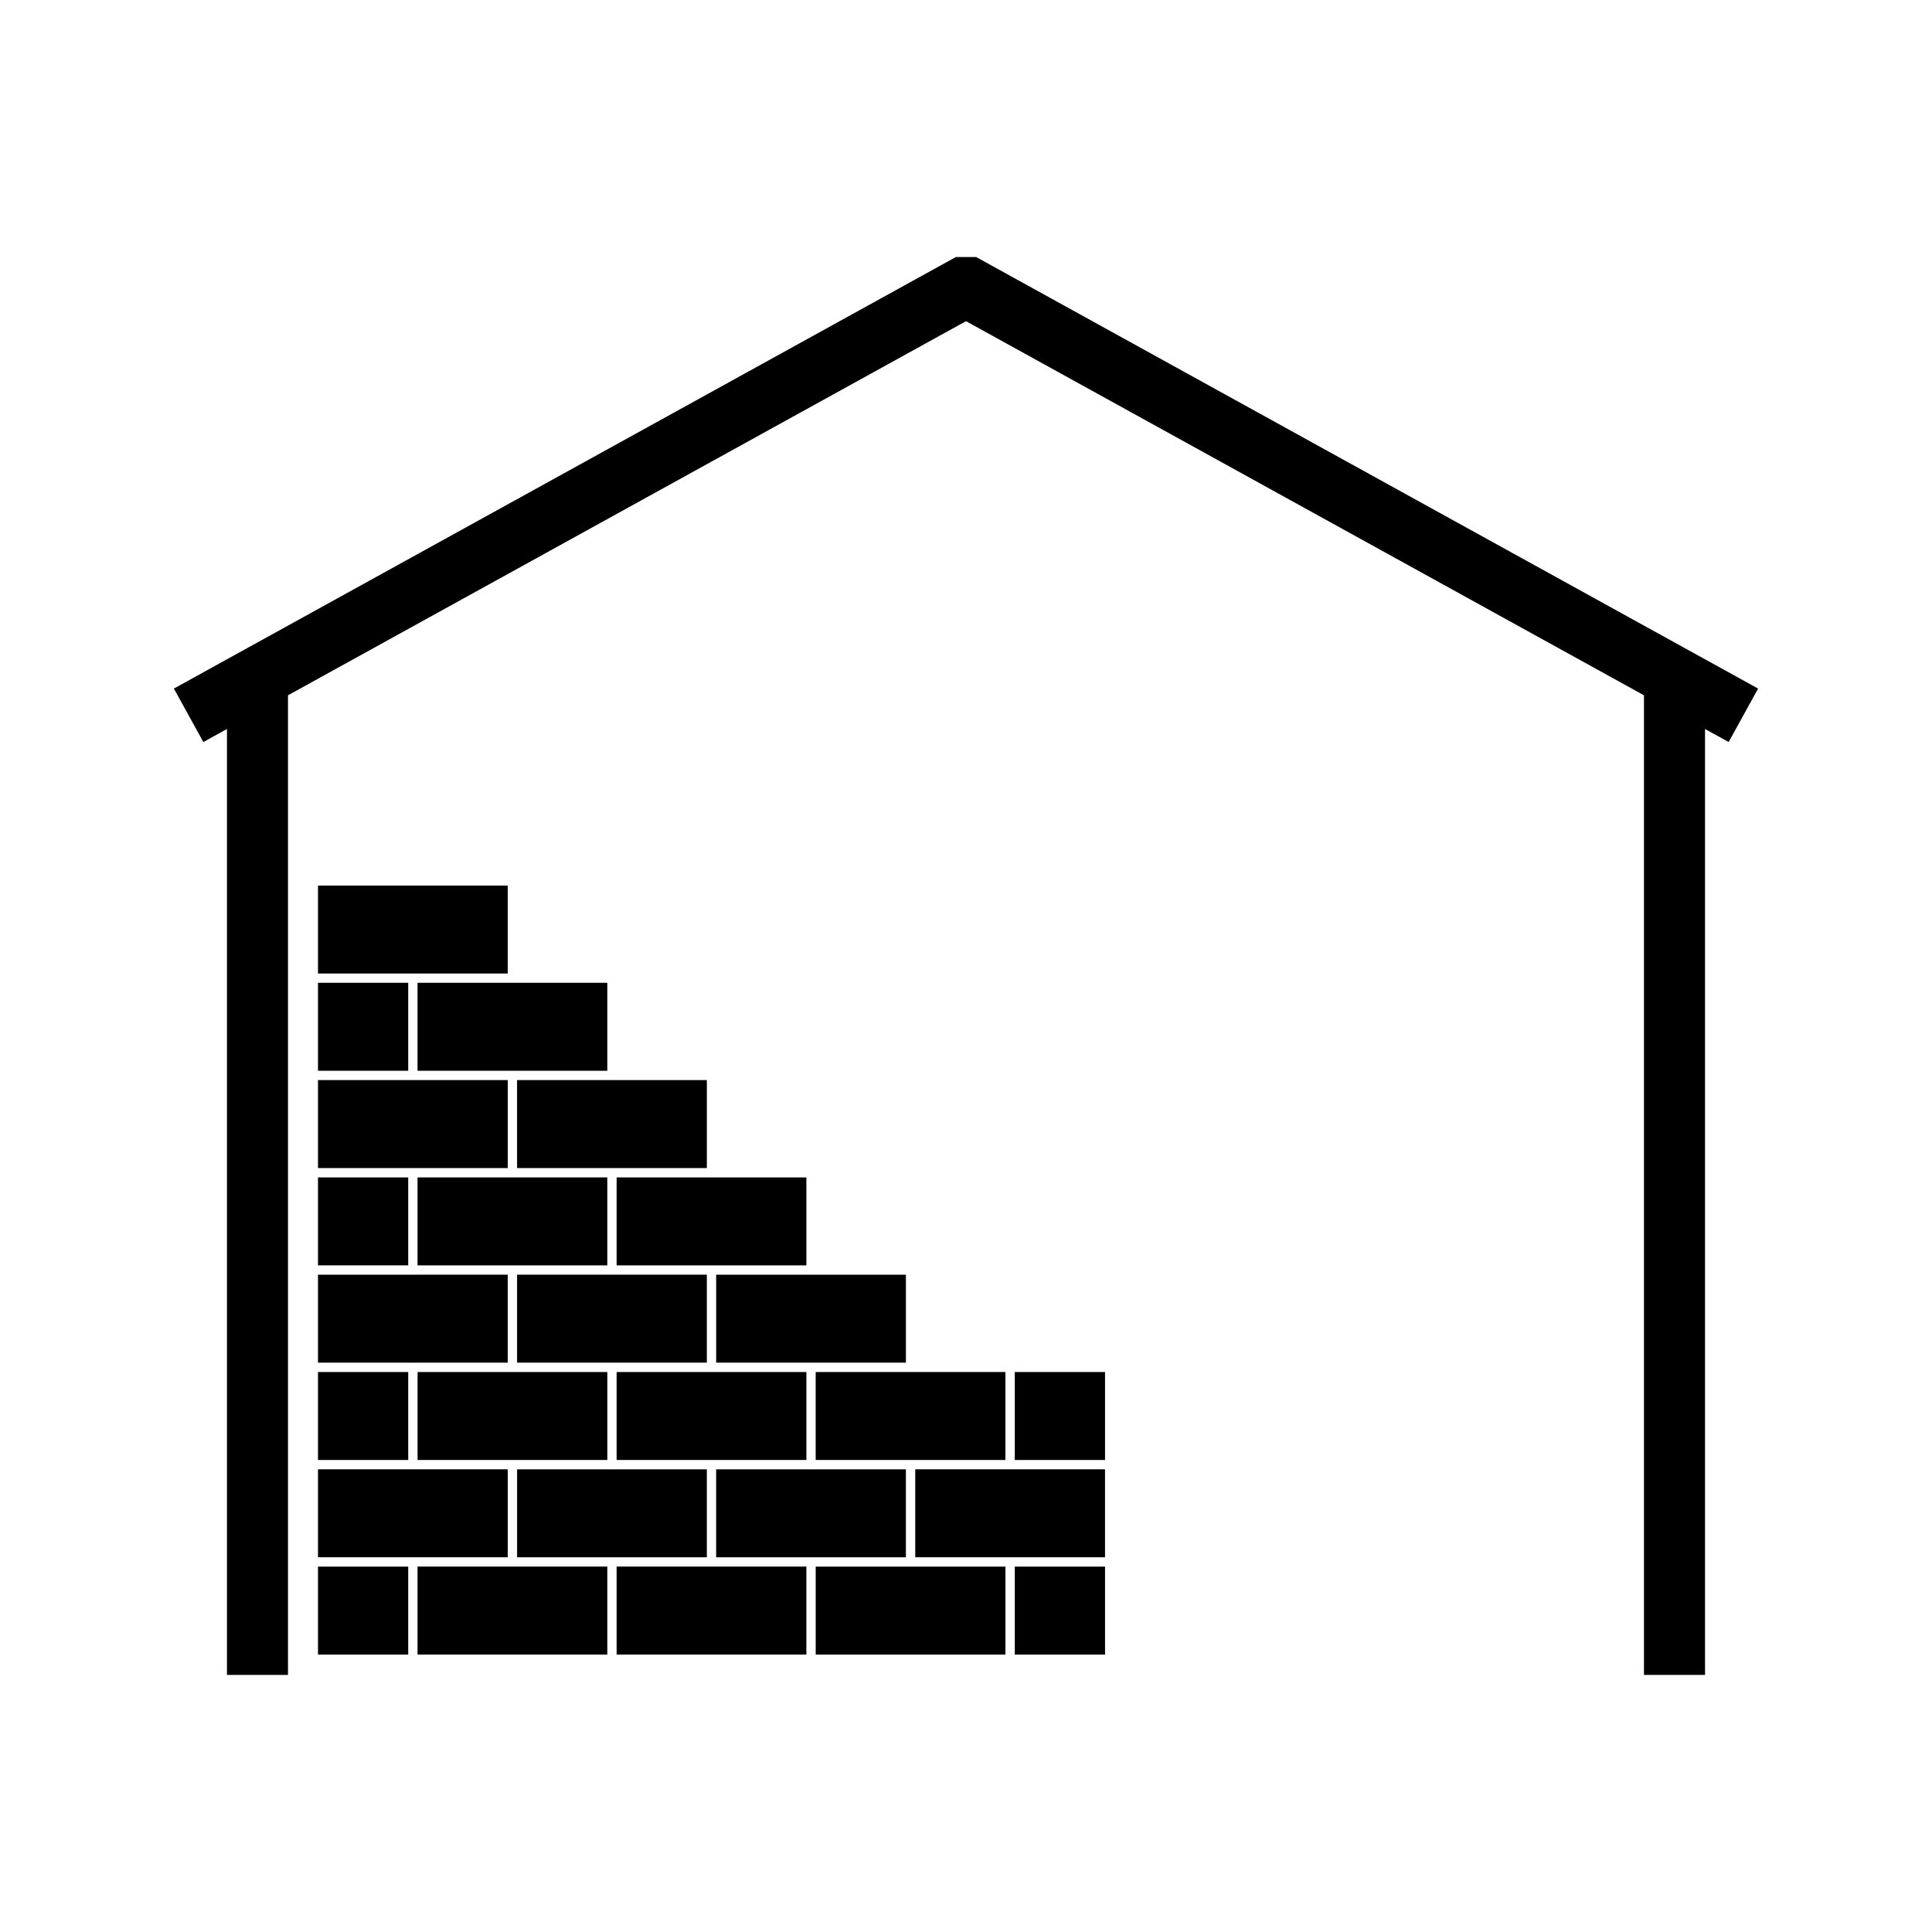
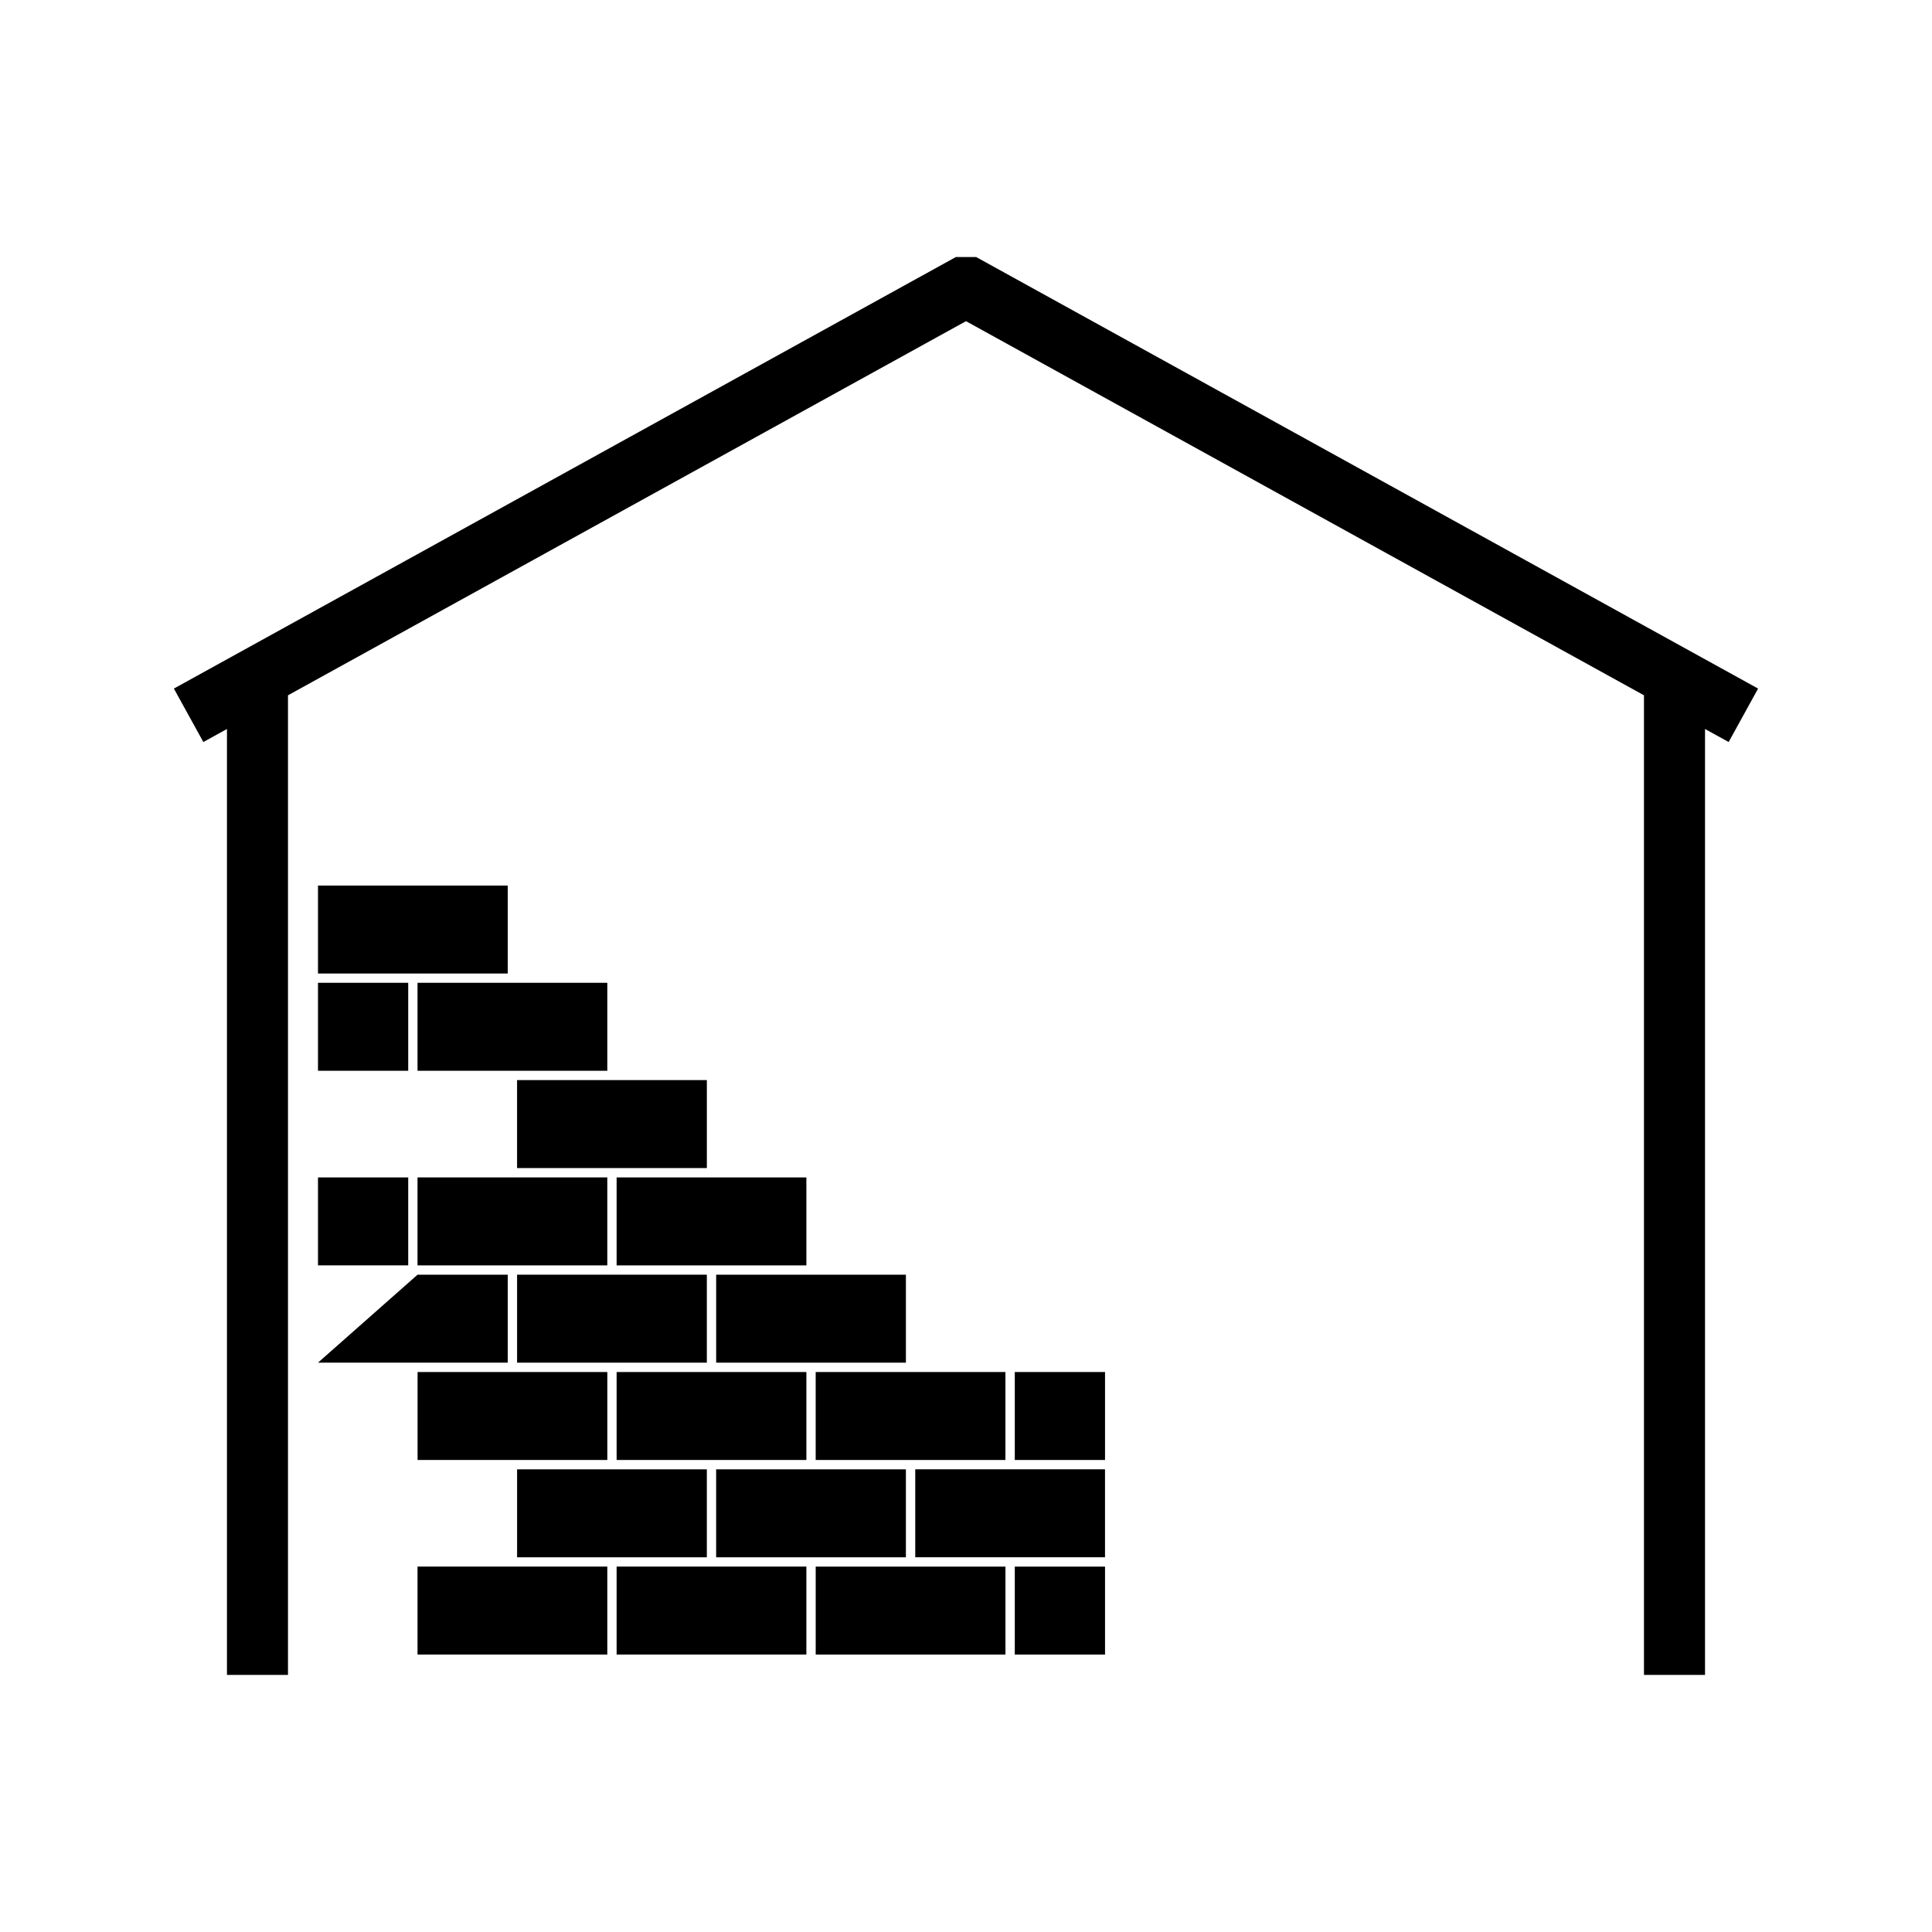
<svg xmlns="http://www.w3.org/2000/svg" fill="#000000" width="800px" height="800px" version="1.1" viewBox="144 144 512 512">
  <g>
    <path d="m331.32 556.7v-23.312h-50.285v23.312z" />
    <path d="m333.79 505.12h50.285v-23.309h-50.285z" />
    <path d="m254.66 507.6v23.309h50.285v-23.309z" />
    <path d="m357.7 507.6h-50.289v23.309h50.289z" />
    <path d="m307.41 505.12h23.91v-23.316h-50.289v23.316z" />
    <path d="m412.93 507.6h23.914v23.312h-23.914z" />
    <path d="m386.55 530.91h23.898v-23.312h-50.285v23.312z" />
    <path d="m307.41 456.03v23.312h50.289v-23.312z" />
-     <path d="m228.27 453.55h50.289v-23.316h-50.289z" />
    <path d="m228.27 456.03h23.91v23.305h-23.91z" />
    <path d="m304.94 479.34v-23.312h-50.293v23.312z" />
    <path d="m228.27 404.45h23.91v23.316h-23.91z" />
    <path d="m384.07 556.7v-23.312h-50.285v23.312z" />
    <path d="m360.17 559.17h50.285v23.305h-50.285z" />
-     <path d="m278.56 533.38h-50.289v23.312h50.289z" />
    <path d="m278.56 559.16h-23.91v23.312h50.293v-23.312z" />
    <path d="m331.32 559.16h-23.91v23.312h50.289v-23.312z" />
    <path d="m412.93 559.17h23.914v23.305h-23.914z" />
    <path d="m386.55 533.38v23.312h50.289v-23.312z" />
-     <path d="m228.27 559.17h23.91v23.305h-23.91z" />
    <path d="m254.65 404.45v23.316h50.293v-23.316z" />
    <path d="m281.03 453.55h50.293v-23.316h-50.293z" />
    <path d="m228.27 401.99h50.285v-23.309h-50.285z" />
-     <path d="m228.27 505.12h50.285v-23.316h-23.906v0.008h-26.379z" />
-     <path d="m228.27 507.6h23.91v23.312h-23.91z" />
+     <path d="m228.27 505.12h50.285v-23.316h-23.906v0.008z" />
    <path d="m402.7 212.12h-5.391l-207.23 114.36 7.812 14.164 6.258-3.453v250.68h16.172v-259.61l179.68-99.148 179.67 99.148v259.61h16.18v-250.68l6.262 3.453 7.801-14.164z" />
  </g>
</svg>